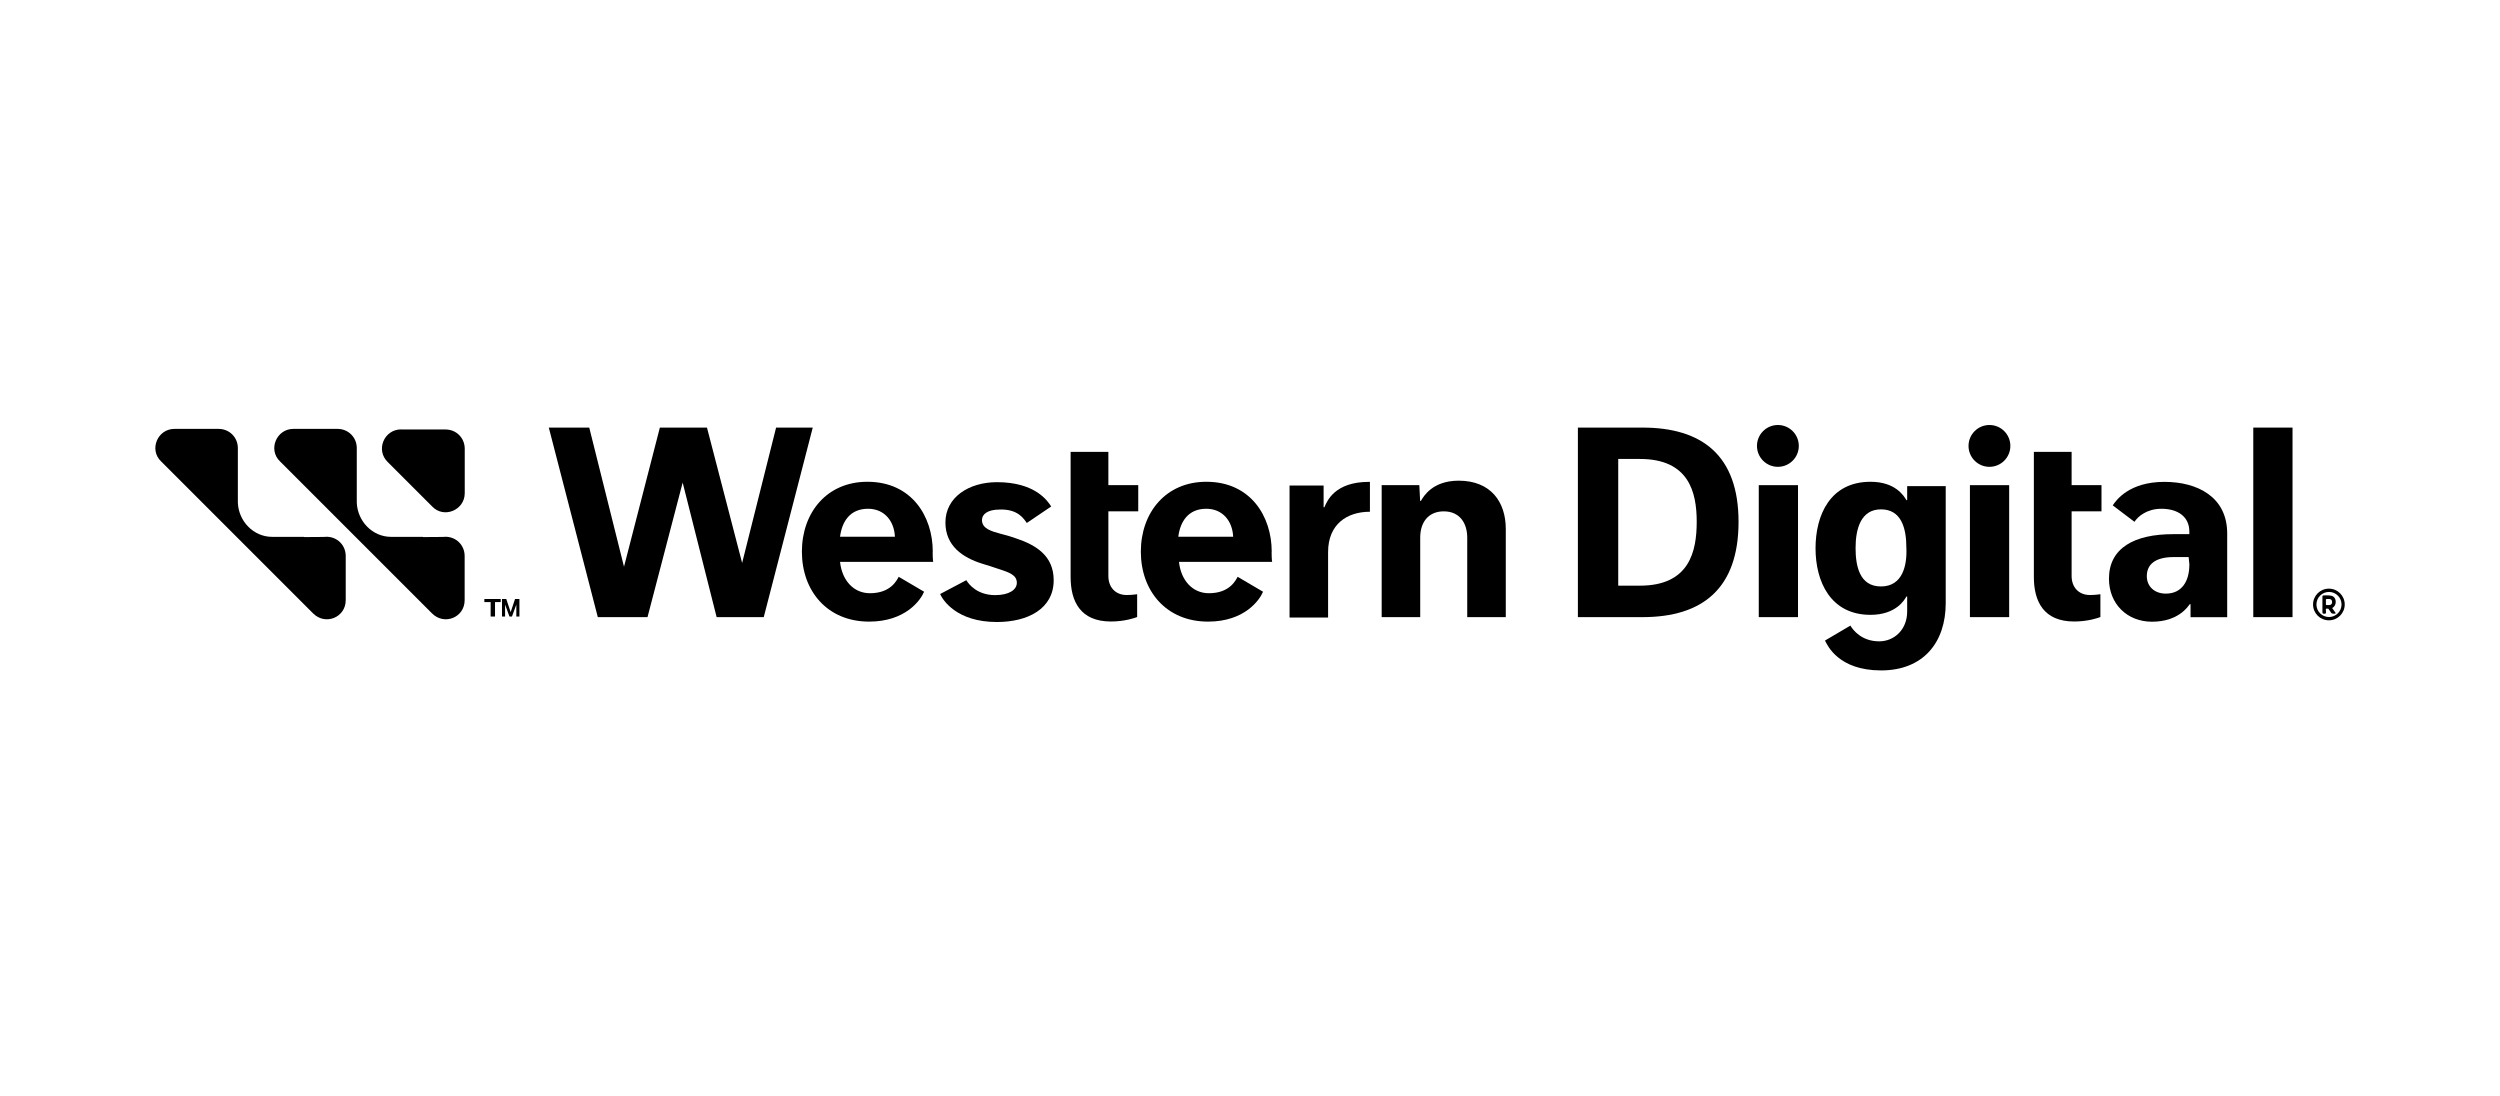
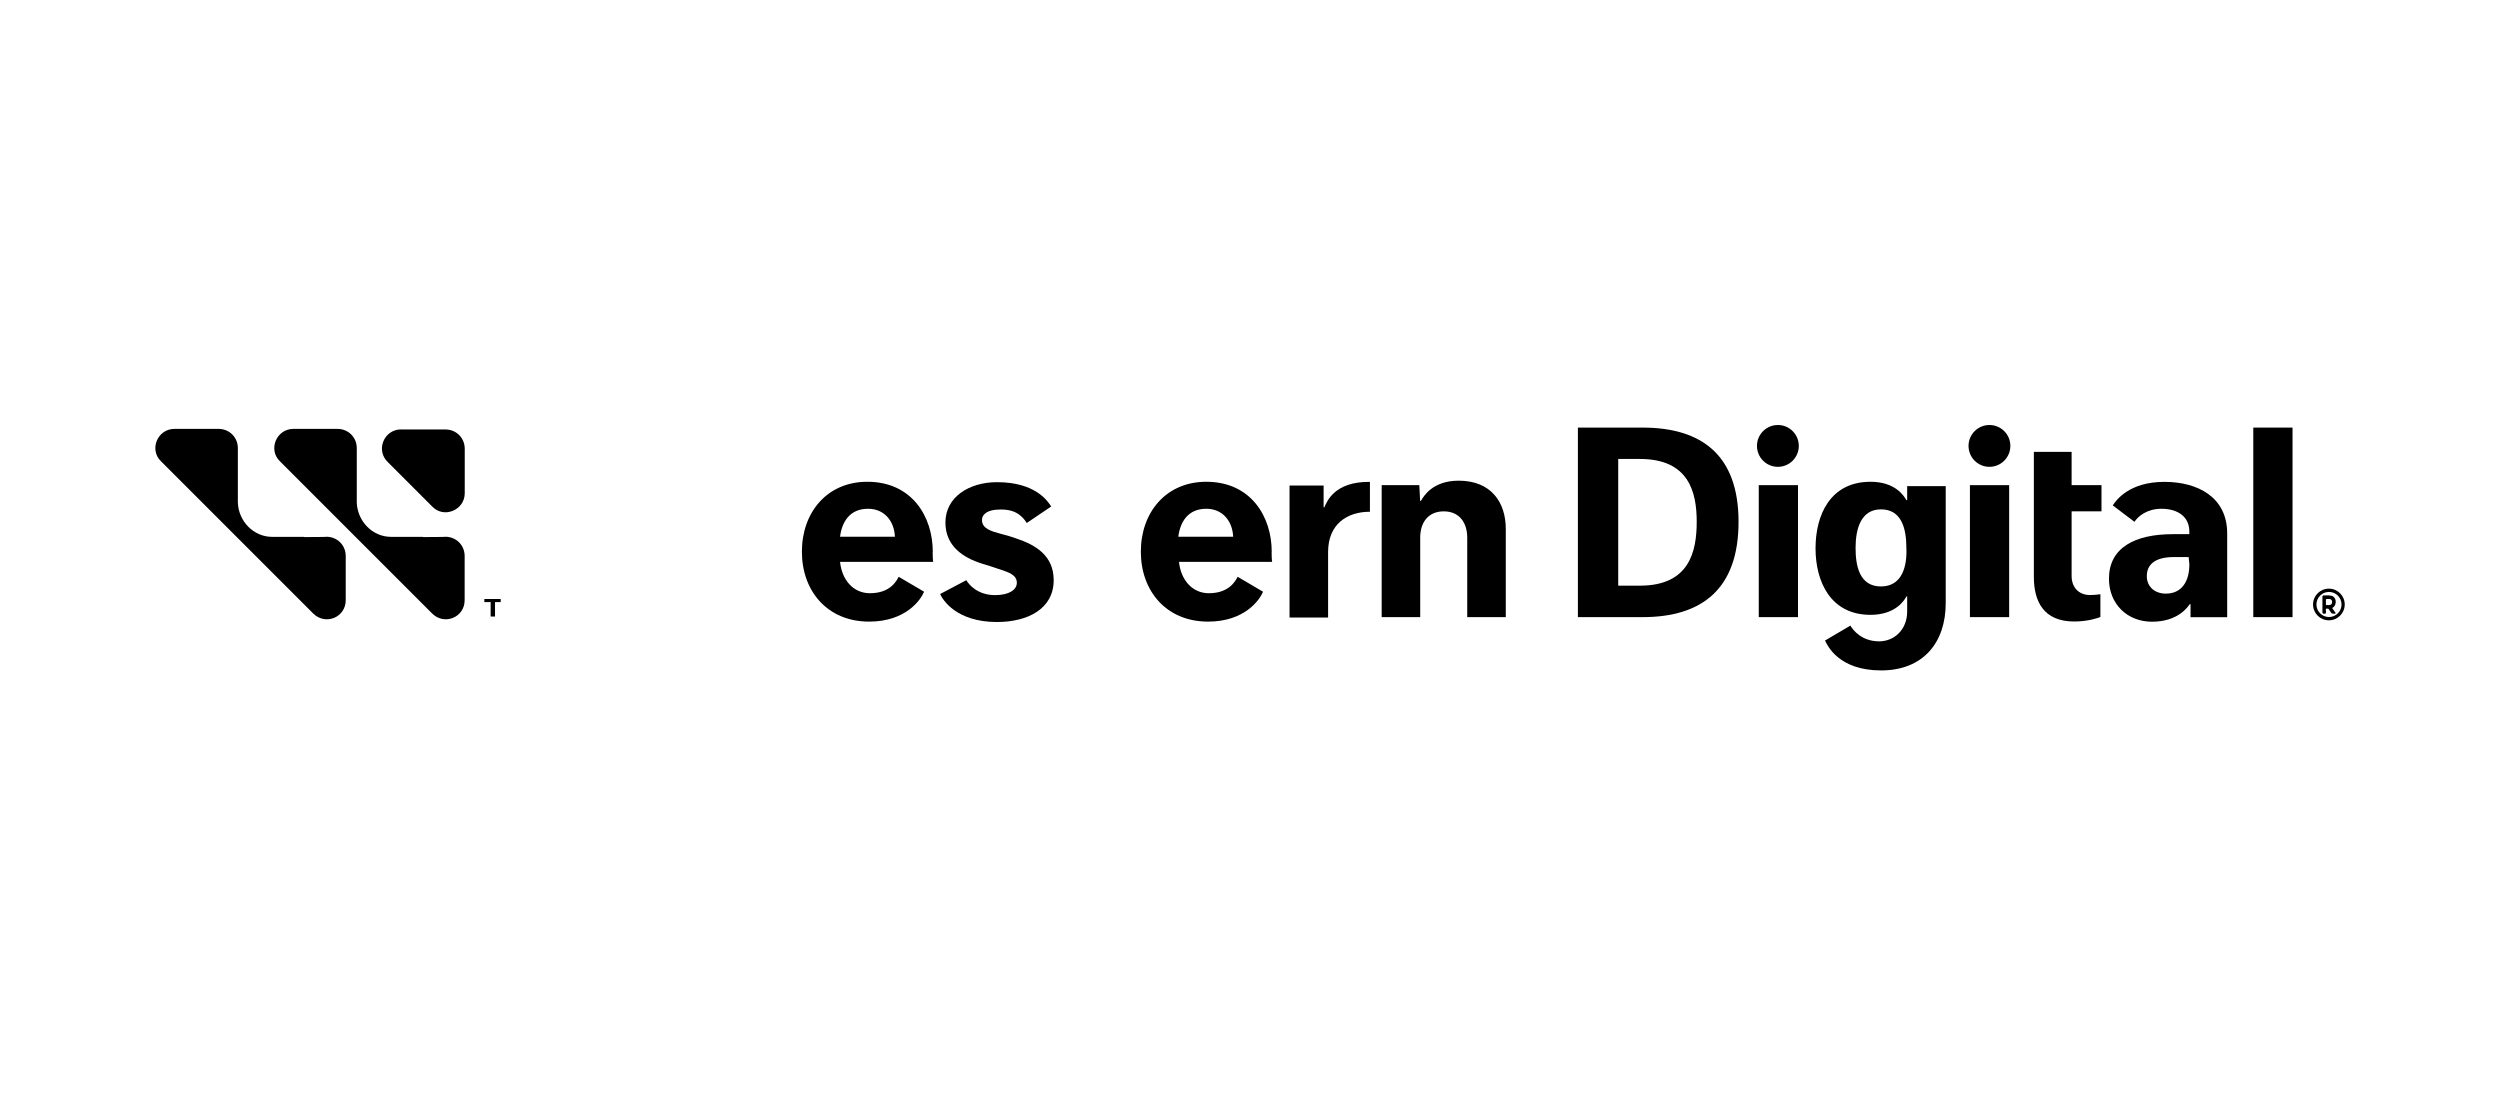
<svg xmlns="http://www.w3.org/2000/svg" id="Capa_1" data-name="Capa 1" viewBox="0 0 251 110">
  <defs>
    <style>
      .cls-1 {
        stroke-width: 0px;
      }
    </style>
  </defs>
  <g>
    <path class="cls-1" d="m40.29,43.12h4.44c1.1,0,1.93.87,1.93,1.93v4.47c0,1.7-2.1,2.57-3.27,1.33l-4.44-4.44c-1.27-1.2-.4-3.3,1.33-3.3Z" />
    <path class="cls-1" d="m30.52,53.9h-3.2c-1.87,0-3.37-1.57-3.44-3.44h0v-5.47c0-1.1-.87-1.93-1.93-1.93h-4.44c-1.7,0-2.57,2.1-1.33,3.27l1.7,1.7,2.34,2.34.07.07.4.4,6.31,6.31.53.53.17.17,2.34,2.34,1.4,1.4c1.23,1.23,3.27.4,3.27-1.33v-4.44c0-1.1-.87-1.93-1.93-1.93.03.03-2.24.03-2.24.03Z" />
    <path class="cls-1" d="m42.46,53.9h-3.2c-1.87,0-3.37-1.57-3.44-3.44h0v-5.47c0-1.1-.87-1.93-1.93-1.93h-4.44c-1.7,0-2.57,2.1-1.33,3.27l1.7,1.7,2.34,2.34.07.07.4.4,6.31,6.31.53.53.17.17,2.34,2.34,1.4,1.4c1.23,1.23,3.27.4,3.27-1.33v-4.44c0-1.1-.87-1.93-1.93-1.93.03.03-2.24.03-2.24.03Z" />
    <g>
      <path class="cls-1" d="m48.63,60.14h1.64v.31h-.57v1.45h-.44v-1.45h-.63v-.31h0Z" />
-       <path class="cls-1" d="m50.39,60.14h.44l.44,1.32h0l.44-1.32h.44v1.76h-.31v-1.2h0l-.44,1.2h-.25l-.44-1.2h0v1.2h-.31v-1.76h0Z" />
    </g>
  </g>
  <g>
    <g>
-       <path class="cls-1" d="m107.49,45.37h3.79v3.34h3v2.63h-3v6.49c0,1.13.71,1.91,1.84,1.91.6,0,.98-.08,1.05-.08v2.29c-.19.08-1.24.45-2.63.45-3.08,0-4.05-2.03-4.05-4.47v-12.57" />
      <path class="cls-1" d="m142.51,48.71h-3.79v13.25h3.87v-7.99c0-1.58.86-2.63,2.36-2.63,1.65,0,2.36,1.24,2.36,2.63v7.99h3.87v-8.86c0-2.7-1.5-4.84-4.73-4.84-2.63,0-3.53,1.58-3.79,2.03h-.08l-.08-1.58h0Z" />
      <path class="cls-1" d="m137.44,48.38c-3.42,0-4.2,1.91-4.47,2.55h-.08v-2.18h-3.42v13.25h3.87v-6.57c0-2.81,1.91-4.05,4.2-4.05v-3h-.11Z" />
      <path class="cls-1" d="m103.1,52.5l2.44-1.65c-.34-.53-1.58-2.44-5.44-2.44-2.81,0-5.18,1.5-5.18,4.05,0,2.36,1.76,3.53,3.68,4.13.6.19,1.13.34,1.65.53,1.05.34,1.84.6,1.84,1.39,0,.71-.79,1.24-2.18,1.24-1.76,0-2.63-1.05-2.89-1.5l-2.63,1.39c.26.6,1.65,2.81,5.7,2.81,3.08,0,5.7-1.31,5.7-4.2,0-2.44-1.76-3.53-3.79-4.2-.53-.19-1.05-.34-1.5-.45-.98-.26-1.91-.53-1.91-1.39,0-.6.6-1.05,1.76-1.05,1.88-.08,2.48.98,2.74,1.35Z" />
-       <polygon class="cls-1" points="77.92 42.93 74.51 56.52 70.98 42.93 66.25 42.93 62.65 56.9 59.16 42.93 55.1 42.93 60.02 61.96 65.01 61.96 68.54 48.45 71.95 61.96 76.68 61.96 81.6 42.93 77.92 42.93" />
      <path class="cls-1" d="m93.65,55.39c0-3.53-2.1-7.02-6.57-7.02-4.05,0-6.57,3.08-6.57,7.02s2.55,7.02,6.75,7.02c3.68,0,5.18-2.18,5.52-3l-2.55-1.5c-.19.34-.79,1.65-2.89,1.65-1.65,0-2.81-1.31-3-3.15h9.38c-.08.11-.08-1.01-.08-1.01Zm-9.31-1.5c.19-1.5.98-2.81,2.81-2.81,1.65,0,2.63,1.24,2.7,2.81h-5.52Z" />
      <path class="cls-1" d="m127.68,55.39c0-3.53-2.1-7.02-6.57-7.02-4.05,0-6.57,3.08-6.57,7.02s2.55,7.02,6.75,7.02c3.68,0,5.18-2.18,5.52-3l-2.55-1.5c-.19.34-.79,1.65-2.89,1.65-1.65,0-2.81-1.31-3-3.15h9.38c-.08.11-.08-1.01-.08-1.01Zm-9.38-1.5c.19-1.5.98-2.81,2.81-2.81,1.65,0,2.63,1.24,2.7,2.81h-5.52Z" />
      <path class="cls-1" d="m204.2,45.37h3.79v3.34h3v2.63h-3v6.49c0,1.13.71,1.91,1.84,1.91.6,0,.98-.08,1.05-.08v2.29c-.19.08-1.24.45-2.63.45-3.08,0-4.05-2.03-4.05-4.47v-12.57" />
      <path class="cls-1" d="m164.91,42.93h-6.49v19.03h6.49c6.04,0,9.64-2.89,9.64-9.57s-3.68-9.46-9.64-9.46Zm-.26,15.87h-2.18v-12.72h2.18c4.92,0,5.7,3.34,5.7,6.3s-.71,6.42-5.7,6.42Z" />
      <rect class="cls-1" x="226.23" y="42.93" width="3.94" height="19.03" />
      <path class="cls-1" d="m191.48,48.71v1.5h-.08c-.26-.45-1.13-1.84-3.6-1.84-4.05,0-5.52,3.34-5.52,6.68s1.5,6.68,5.52,6.68c2.55,0,3.42-1.5,3.6-1.84h.08v1.5c0,1.84-1.31,3-2.81,3-1.76,0-2.63-1.13-2.89-1.58-.34.19-2.55,1.5-2.55,1.5.26.53,1.39,3,5.63,3s6.49-2.81,6.49-6.75v-11.75h-3.87v-.11Zm-2.63,10.17c-2.18,0-2.55-2.1-2.55-3.87,0-1.91.53-3.87,2.55-3.87s2.55,1.84,2.55,3.87c.08,1.76-.38,3.87-2.55,3.87Z" />
      <path class="cls-1" d="m217.3,48.38c-3.53,0-4.84,1.84-5.18,2.36l2.18,1.65c.34-.53,1.24-1.31,2.7-1.31,1.65,0,2.81.79,2.81,2.29v.26h-1.65c-3.87,0-6.42,1.39-6.42,4.47,0,2.55,1.84,4.32,4.32,4.32,2.63,0,3.6-1.5,3.79-1.76h.08v1.31h3.68v-8.41c0-3.68-3-5.18-6.3-5.18Zm2.51,8.33c0,1.58-.71,2.89-2.36,2.89-1.13,0-1.91-.71-1.91-1.76,0-1.13.79-1.91,2.7-1.91h1.5l.08.79Z" />
      <rect class="cls-1" x="176.58" y="48.71" width="3.94" height="13.25" />
      <circle class="cls-1" cx="178.5" cy="44.77" r="2.1" />
      <rect class="cls-1" x="197.78" y="48.71" width="3.94" height="13.25" />
      <circle class="cls-1" cx="199.74" cy="44.77" r="2.1" />
    </g>
    <g>
      <path class="cls-1" d="m235.41,60.69c0,.88-.71,1.59-1.59,1.59-.88,0-1.59-.71-1.59-1.59h0c0-.88.71-1.59,1.59-1.59h0c.88,0,1.59.71,1.59,1.59Zm-.32,0c0-.7-.57-1.26-1.26-1.26-.7,0-1.26.57-1.26,1.26h0c0,.7.57,1.26,1.26,1.26h0c.7,0,1.26-.57,1.26-1.26Z" />
      <path class="cls-1" d="m234.17,61.03s-.02.02-.01.04c0,0,0,0,0,0l.31.43c.05.07.03.11-.05.11h-.19c-.08,0-.15-.03-.19-.1l-.26-.38s-.02-.02-.04-.02h-.19s-.04.02-.04.04c0,0,0,0,0,0l.02.33c0,.09-.04.14-.13.14h-.09c-.09,0-.14-.04-.14-.14v-1.58c0-.07.05-.12.11-.12.28,0,.77-.05,1,.13.34.27.29.91-.1,1.12Zm-.65-.84v.51s.02.05.05.05h.29c.15,0,.28-.11.28-.26h0v-.09c0-.14-.12-.26-.27-.26h-.29s-.05.02-.05.05h0Z" />
    </g>
  </g>
</svg>